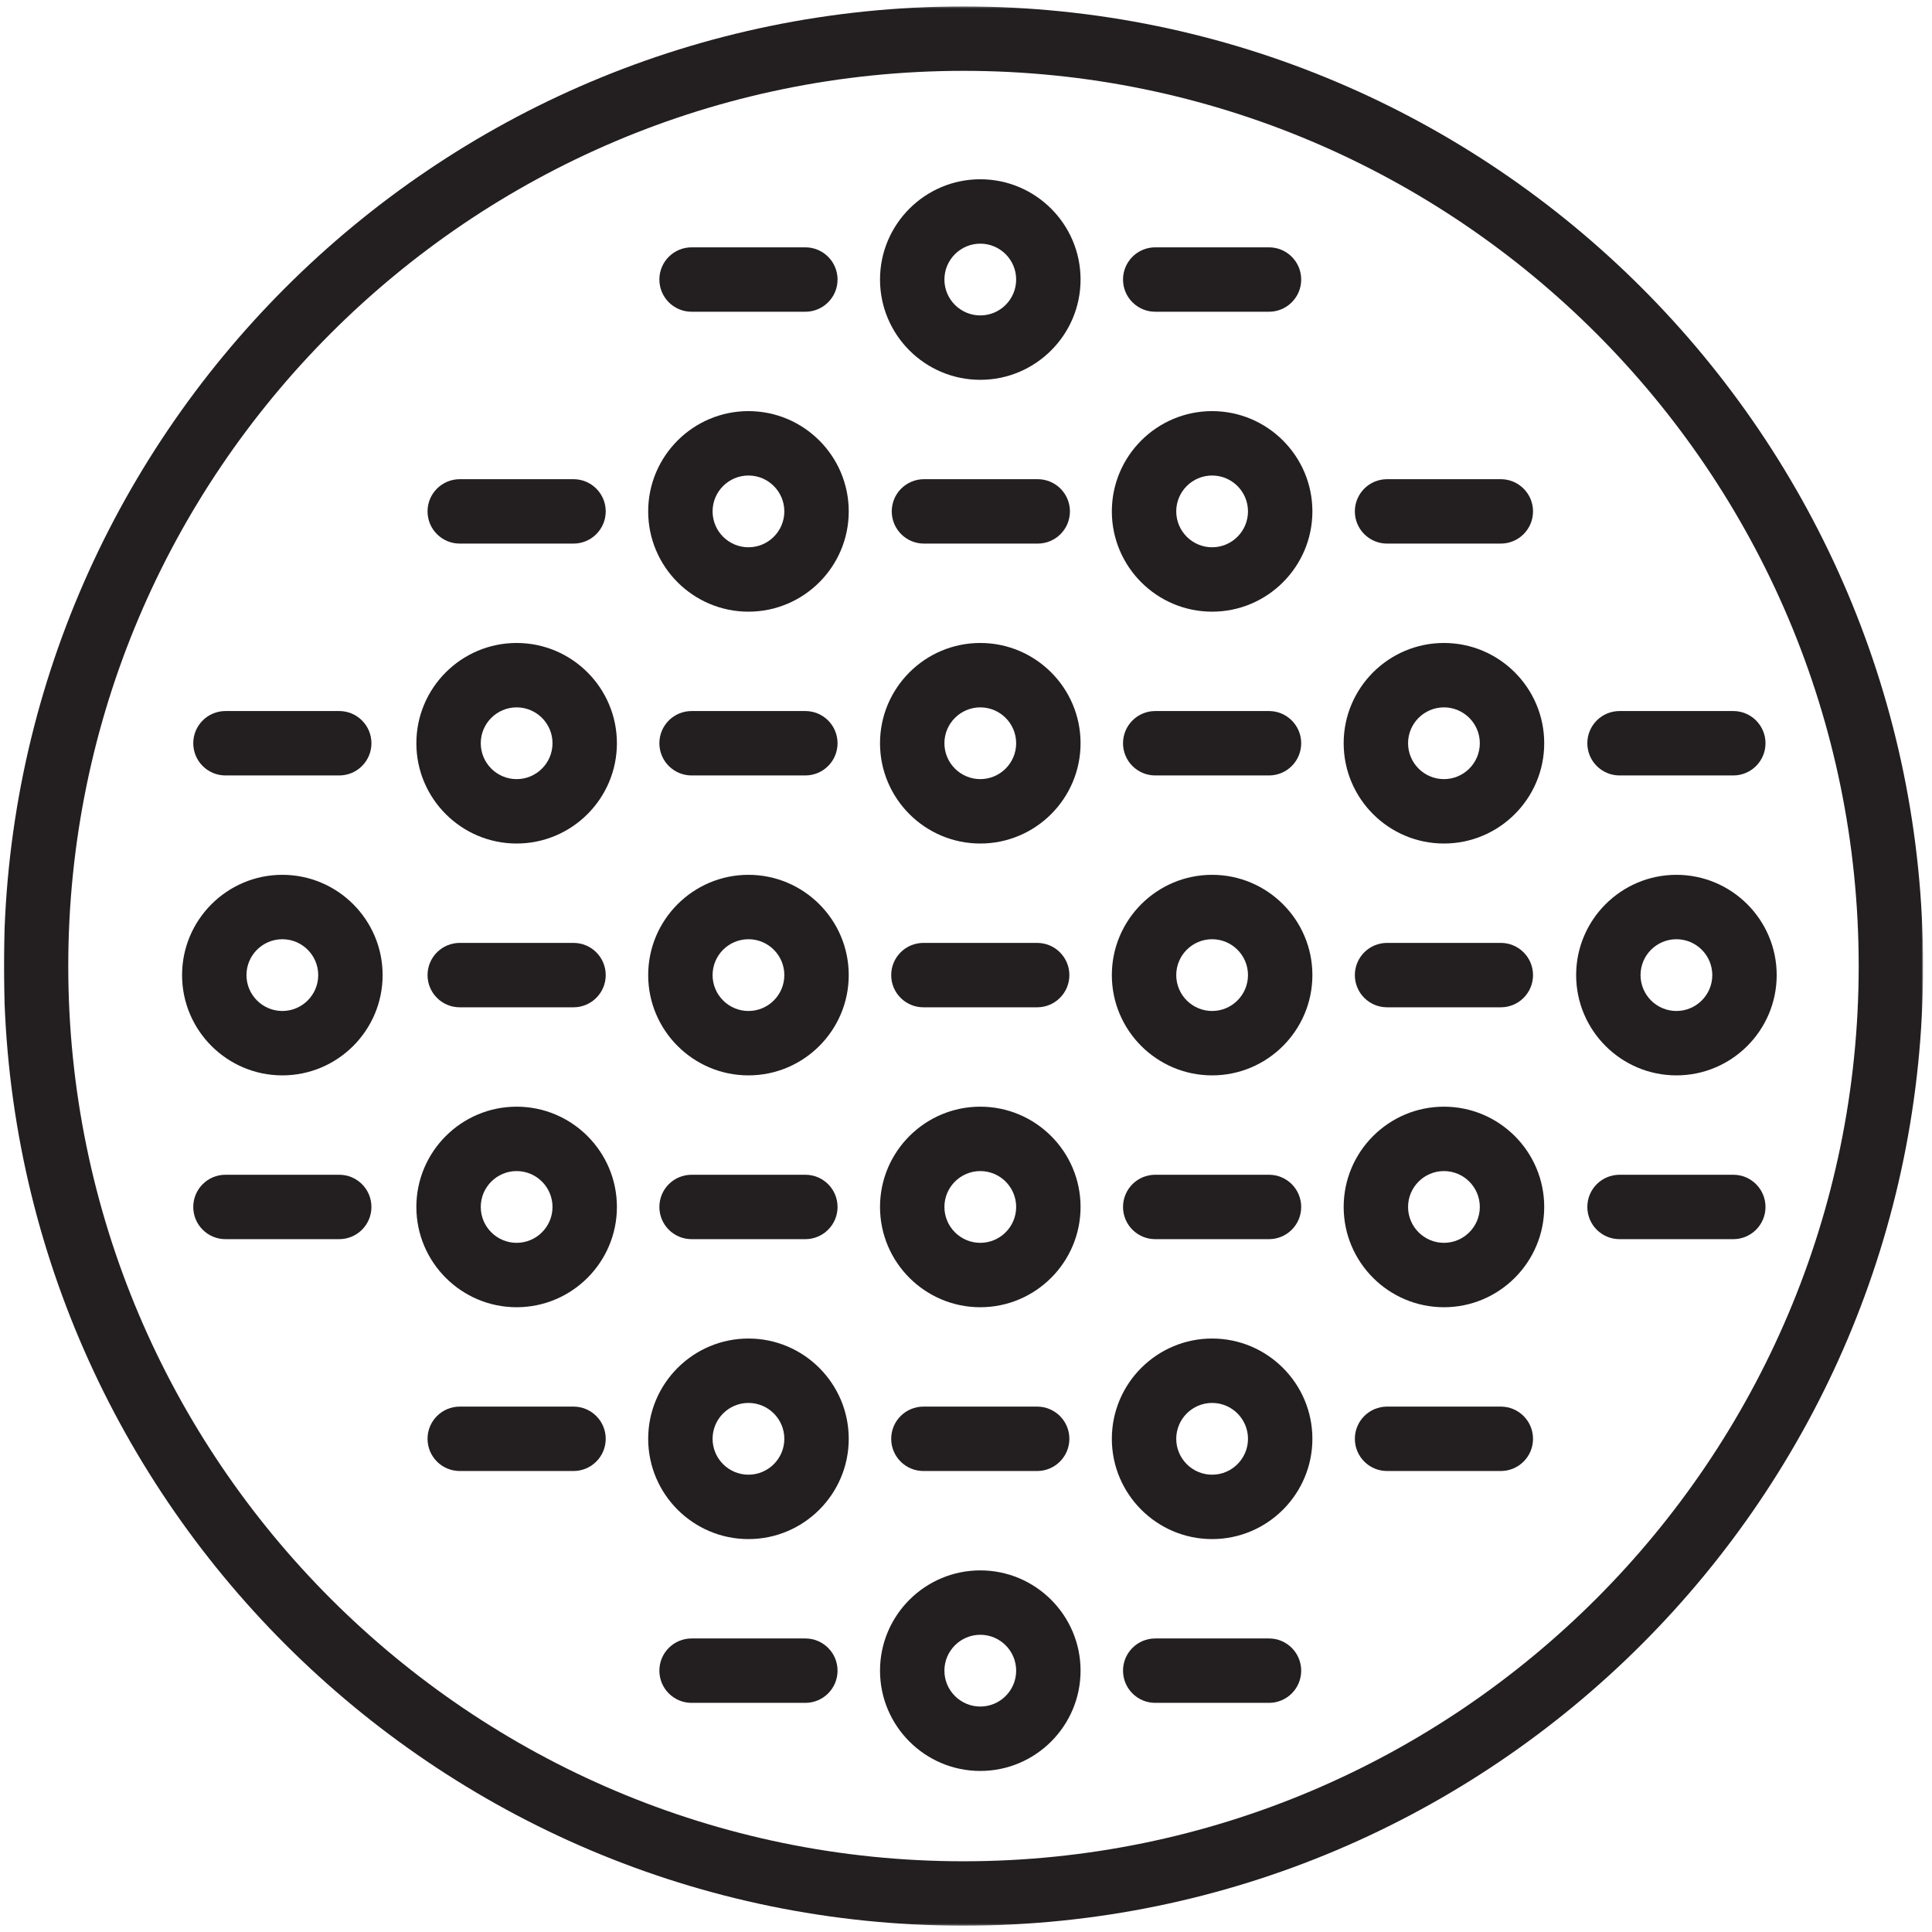
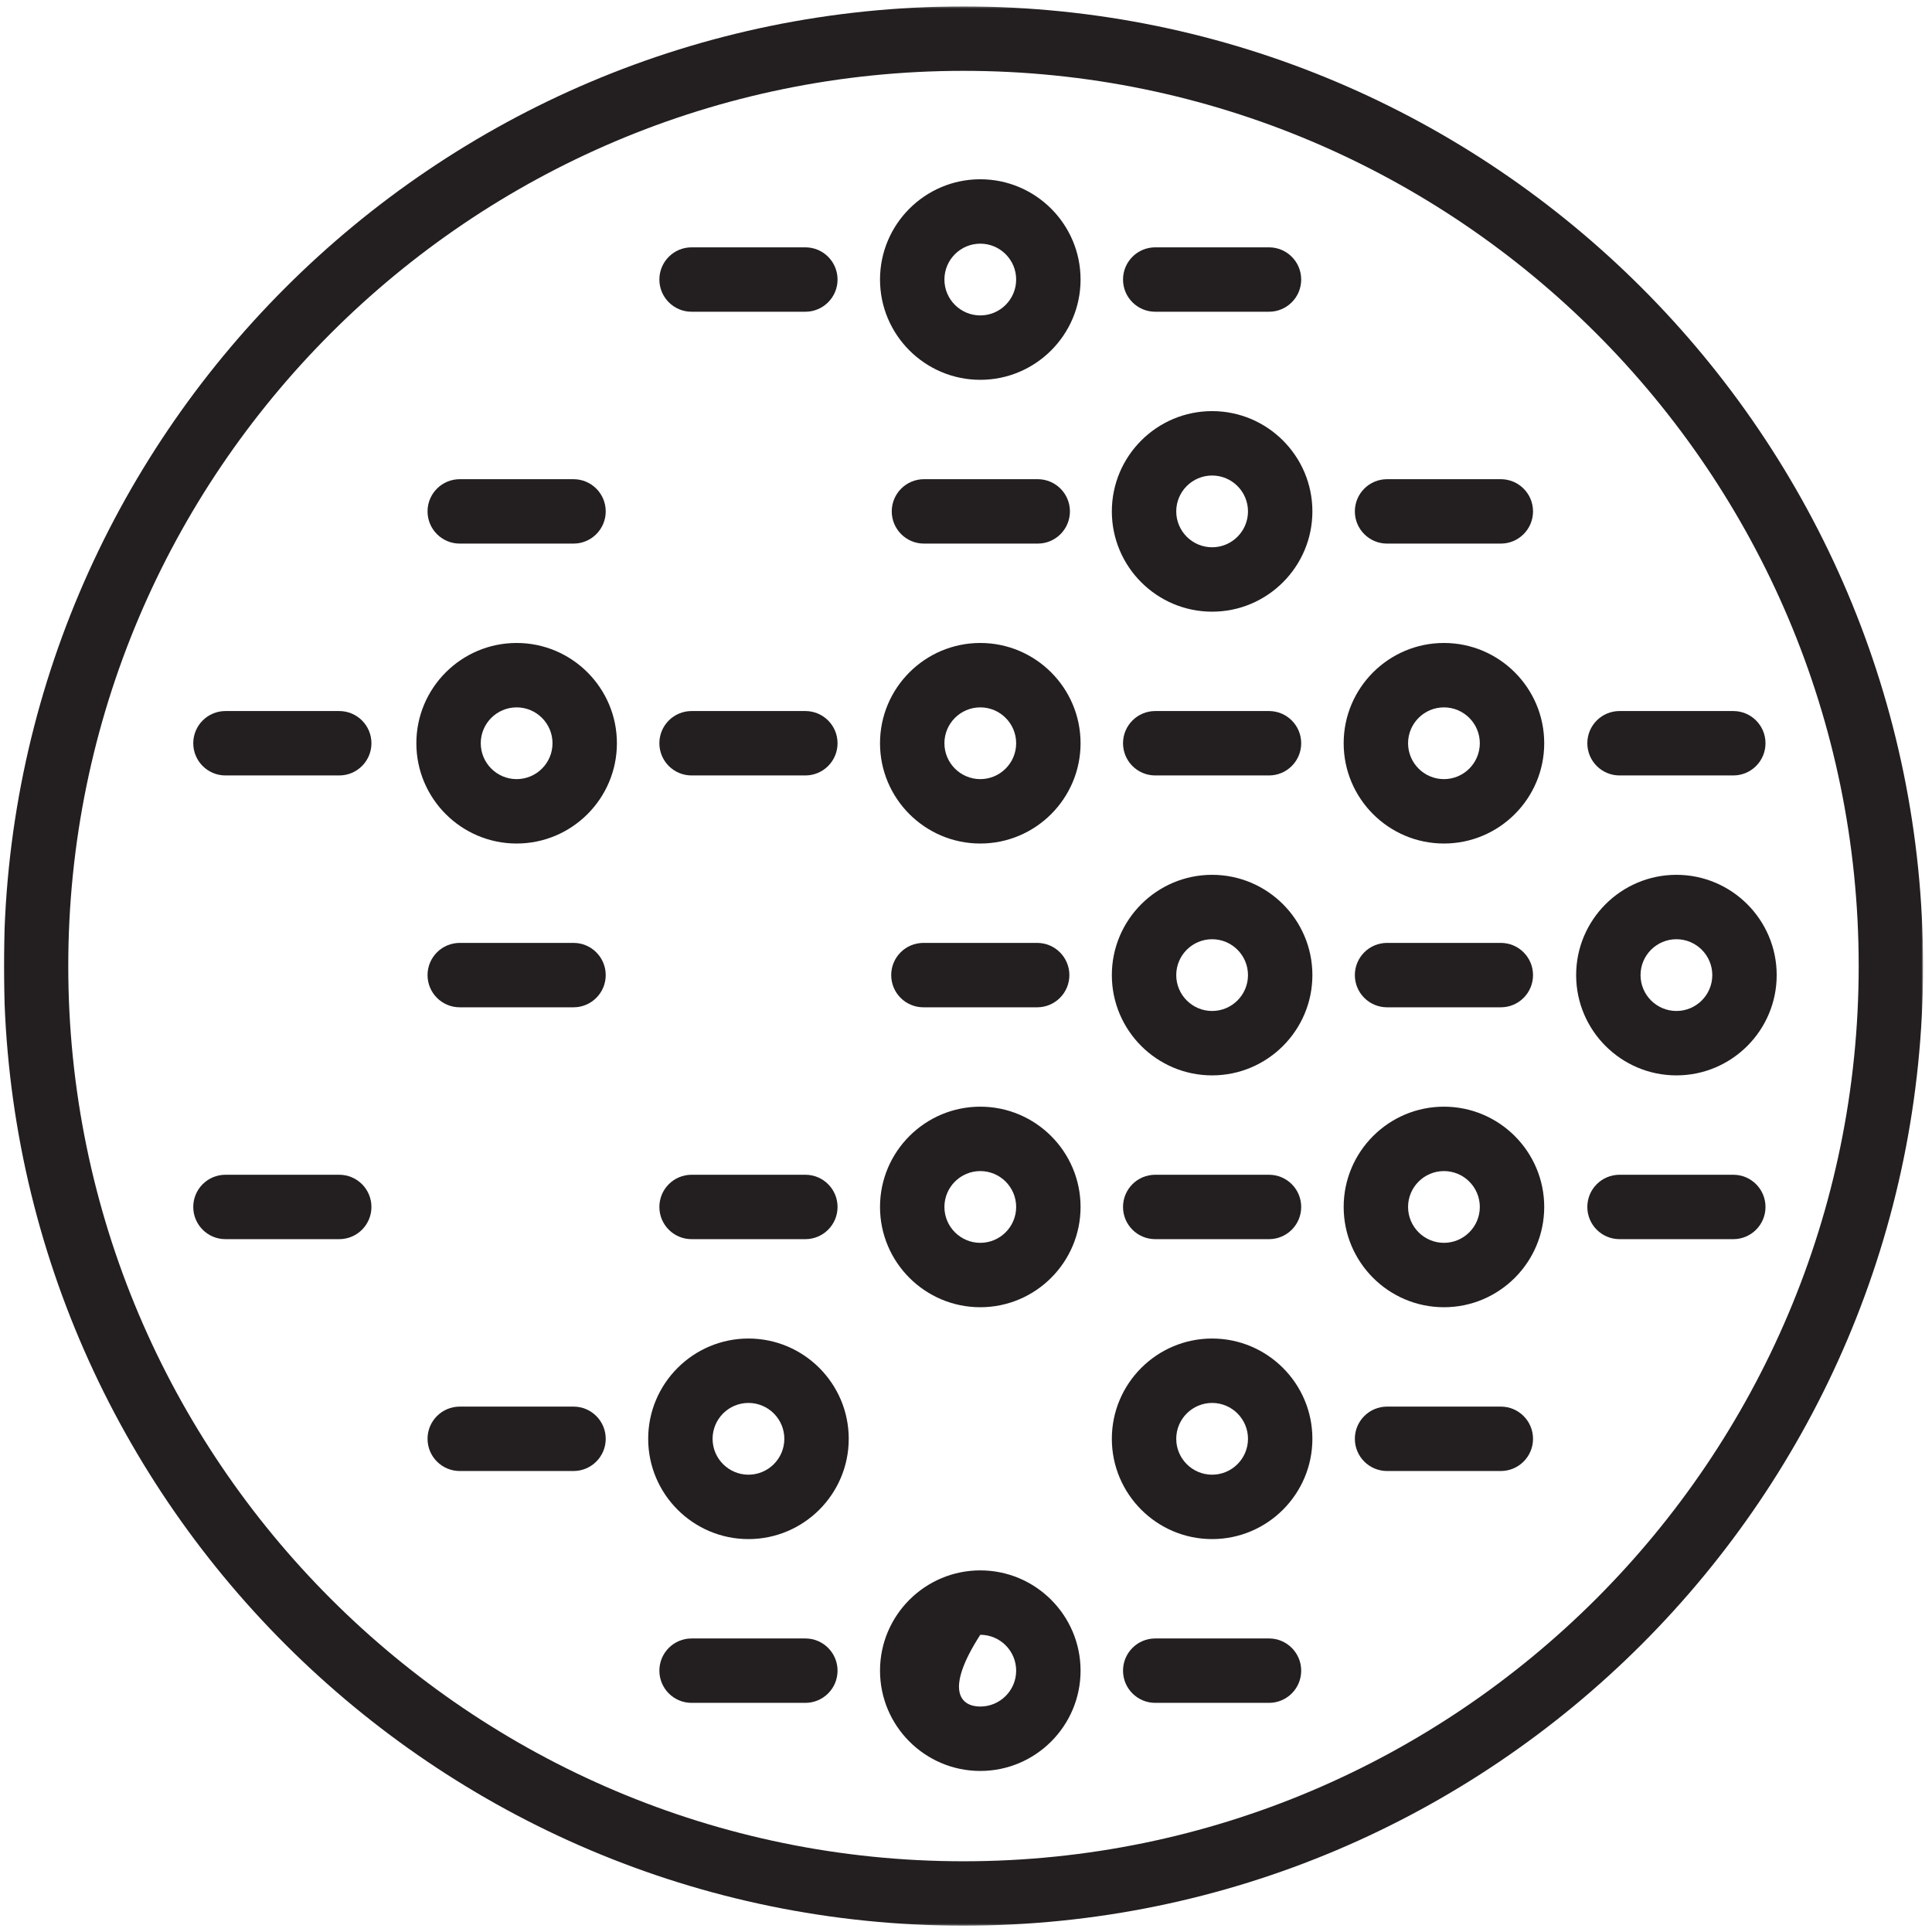
<svg xmlns="http://www.w3.org/2000/svg" xmlns:xlink="http://www.w3.org/1999/xlink" width="1000px" height="1000px" viewBox="0 0 1000 1000" version="1.1">
  <title>compliant</title>
  <desc>Created with Sketch.</desc>
  <defs>
    <polygon id="path-1" points="0 3.278 993.389 3.278 993.389 996.667 0 996.667" />
  </defs>
  <g id="compliant" stroke="none" stroke-width="1" fill="none" fill-rule="evenodd">
    <g id="Page-1" transform="translate(2, 0)">
      <g id="Group-3" transform="translate(0, 0.057)">
        <mask id="mask-2" fill="white">
          <use xlink:href="#path-1" />
        </mask>
        <g id="Clip-2" />
        <path d="M496.696,36.611 C241.199,36.611 33.333,244.475 33.333,499.975 C33.333,755.471 241.199,963.335 496.696,963.335 C752.193,963.335 960.056,755.471 960.056,499.975 C960.056,244.475 752.193,36.611 496.696,36.611 M496.696,996.668 C222.816,996.668 -0.001,773.851 -0.001,499.975 C-0.001,226.095 222.816,3.278 496.696,3.278 C770.573,3.278 993.389,226.095 993.389,499.975 C993.389,773.851 770.573,996.668 496.696,996.668" id="Fill-1" fill="#231F20" mask="url(#mask-2)" />
      </g>
      <path d="M625.387,726.154 C615.151,726.154 606.821,734.484 606.821,744.724 C606.821,754.967 615.151,763.297 625.387,763.297 C635.627,763.297 643.957,754.967 643.957,744.724 C643.957,734.484 635.627,726.154 625.387,726.154 M625.387,796.63 C596.767,796.63 573.487,773.344 573.487,744.724 C573.487,716.104 596.767,692.82 625.387,692.82 C654.007,692.82 677.291,716.104 677.291,744.724 C677.291,773.344 654.007,796.63 625.387,796.63" id="Fill-4" fill="#231F20" />
      <path d="M385.4,726.154 C375.164,726.154 366.834,734.484 366.834,744.724 C366.834,754.967 375.164,763.297 385.4,763.297 C395.64,763.297 403.97,754.967 403.97,744.724 C403.97,734.484 395.64,726.154 385.4,726.154 M385.4,796.63 C356.78,796.63 333.5,773.344 333.5,744.724 C333.5,716.104 356.78,692.82 385.4,692.82 C414.02,692.82 437.304,716.104 437.304,744.724 C437.304,773.344 414.02,796.63 385.4,796.63" id="Fill-6" fill="#231F20" />
-       <path d="M505.394,846.163 C495.157,846.163 486.827,854.493 486.827,864.73 C486.827,874.973 495.157,883.303 505.394,883.303 C515.634,883.303 523.964,874.973 523.964,864.73 C523.964,854.493 515.634,846.163 505.394,846.163 M505.394,916.637 C476.774,916.637 453.494,893.35 453.494,864.73 C453.494,836.11 476.774,812.83 505.394,812.83 C534.014,812.83 557.297,836.11 557.297,864.73 C557.297,893.35 534.014,916.637 505.394,916.637" id="Fill-8" fill="#231F20" />
-       <path d="M265.407,606.147 C255.17,606.147 246.84,614.477 246.84,624.717 C246.84,634.957 255.17,643.287 265.407,643.287 C275.647,643.287 283.977,634.957 283.977,624.717 C283.977,614.477 275.647,606.147 265.407,606.147 M265.407,676.62 C236.787,676.62 213.507,653.337 213.507,624.717 C213.507,596.097 236.787,572.814 265.407,572.814 C294.027,572.814 317.31,596.097 317.31,624.717 C317.31,653.337 294.027,676.62 265.407,676.62" id="Fill-10" fill="#231F20" />
+       <path d="M505.394,846.163 C486.827,874.973 495.157,883.303 505.394,883.303 C515.634,883.303 523.964,874.973 523.964,864.73 C523.964,854.493 515.634,846.163 505.394,846.163 M505.394,916.637 C476.774,916.637 453.494,893.35 453.494,864.73 C453.494,836.11 476.774,812.83 505.394,812.83 C534.014,812.83 557.297,836.11 557.297,864.73 C557.297,893.35 534.014,916.637 505.394,916.637" id="Fill-8" fill="#231F20" />
      <path d="M505.394,606.147 C495.157,606.147 486.827,614.477 486.827,624.717 C486.827,634.957 495.157,643.287 505.394,643.287 C515.634,643.287 523.964,634.957 523.964,624.717 C523.964,614.477 515.634,606.147 505.394,606.147 M505.394,676.62 C476.774,676.62 453.494,653.337 453.494,624.717 C453.494,596.097 476.774,572.814 505.394,572.814 C534.014,572.814 557.297,596.097 557.297,624.717 C557.297,653.337 534.014,676.62 505.394,676.62" id="Fill-12" fill="#231F20" />
      <path d="M745.381,606.147 C735.144,606.147 726.814,614.477 726.814,624.717 C726.814,634.957 735.144,643.287 745.381,643.287 C755.621,643.287 763.951,634.957 763.951,624.717 C763.951,614.477 755.621,606.147 745.381,606.147 M745.381,676.62 C716.761,676.62 693.481,653.337 693.481,624.717 C693.481,596.097 716.761,572.814 745.381,572.814 C774.001,572.814 797.284,596.097 797.284,624.717 C797.284,653.337 774.001,676.62 745.381,676.62" id="Fill-14" fill="#231F20" />
      <path d="M625.387,486.141 C615.151,486.141 606.821,494.471 606.821,504.711 C606.821,514.951 615.151,523.281 625.387,523.281 C635.627,523.281 643.957,514.951 643.957,504.711 C643.957,494.471 635.627,486.141 625.387,486.141 M625.387,556.614 C596.767,556.614 573.487,533.331 573.487,504.711 C573.487,476.091 596.767,452.807 625.387,452.807 C654.007,452.807 677.291,476.091 677.291,504.711 C677.291,533.331 654.007,556.614 625.387,556.614" id="Fill-16" fill="#231F20" />
-       <path d="M385.4,486.141 C375.164,486.141 366.834,494.471 366.834,504.711 C366.834,514.951 375.164,523.281 385.4,523.281 C395.64,523.281 403.97,514.951 403.97,504.711 C403.97,494.471 395.64,486.141 385.4,486.141 M385.4,556.614 C356.78,556.614 333.5,533.331 333.5,504.711 C333.5,476.091 356.78,452.807 385.4,452.807 C414.02,452.807 437.304,476.091 437.304,504.711 C437.304,533.331 414.02,556.614 385.4,556.614" id="Fill-18" fill="#231F20" />
      <path d="M265.407,366.134 C255.17,366.134 246.84,374.464 246.84,384.701 C246.84,394.944 255.17,403.274 265.407,403.274 C275.647,403.274 283.977,394.944 283.977,384.701 C283.977,374.464 275.647,366.134 265.407,366.134 M265.407,436.607 C236.787,436.607 213.507,413.321 213.507,384.701 C213.507,356.081 236.787,332.801 265.407,332.801 C294.027,332.801 317.31,356.081 317.31,384.701 C317.31,413.321 294.027,436.607 265.407,436.607" id="Fill-20" fill="#231F20" />
-       <path d="M144.141,486.141 C133.904,486.141 125.574,494.471 125.574,504.711 C125.574,514.951 133.904,523.281 144.141,523.281 C154.381,523.281 162.711,514.951 162.711,504.711 C162.711,494.471 154.381,486.141 144.141,486.141 M144.141,556.614 C115.521,556.614 92.241,533.331 92.241,504.711 C92.241,476.091 115.521,452.807 144.141,452.807 C172.761,452.807 196.044,476.091 196.044,504.711 C196.044,533.331 172.761,556.614 144.141,556.614" id="Fill-22" fill="#231F20" />
      <path d="M505.394,366.134 C495.157,366.134 486.827,374.464 486.827,384.701 C486.827,394.944 495.157,403.274 505.394,403.274 C515.634,403.274 523.964,394.944 523.964,384.701 C523.964,374.464 515.634,366.134 505.394,366.134 M505.394,436.607 C476.774,436.607 453.494,413.321 453.494,384.701 C453.494,356.081 476.774,332.801 505.394,332.801 C534.014,332.801 557.297,356.081 557.297,384.701 C557.297,413.321 534.014,436.607 505.394,436.607" id="Fill-24" fill="#231F20" />
      <path d="M745.381,366.134 C735.144,366.134 726.814,374.464 726.814,384.701 C726.814,394.944 735.144,403.274 745.381,403.274 C755.621,403.274 763.951,394.944 763.951,384.701 C763.951,374.464 755.621,366.134 745.381,366.134 M745.381,436.607 C716.761,436.607 693.481,413.321 693.481,384.701 C693.481,356.081 716.761,332.801 745.381,332.801 C774.001,332.801 797.284,356.081 797.284,384.701 C797.284,413.321 774.001,436.607 745.381,436.607" id="Fill-26" fill="#231F20" />
      <path d="M865.71,486.141 C855.473,486.141 847.143,494.471 847.143,504.711 C847.143,514.951 855.473,523.281 865.71,523.281 C875.95,523.281 884.28,514.951 884.28,504.711 C884.28,494.471 875.95,486.141 865.71,486.141 M865.71,556.614 C837.09,556.614 813.81,533.331 813.81,504.711 C813.81,476.091 837.09,452.807 865.71,452.807 C894.33,452.807 917.613,476.091 917.613,504.711 C917.613,533.331 894.33,556.614 865.71,556.614" id="Fill-28" fill="#231F20" />
      <path d="M625.387,246.128 C615.151,246.128 606.821,254.458 606.821,264.694 C606.821,274.938 615.151,283.268 625.387,283.268 C635.627,283.268 643.957,274.938 643.957,264.694 C643.957,254.458 635.627,246.128 625.387,246.128 M625.387,316.601 C596.767,316.601 573.487,293.314 573.487,264.694 C573.487,236.074 596.767,212.794 625.387,212.794 C654.007,212.794 677.291,236.074 677.291,264.694 C677.291,293.314 654.007,316.601 625.387,316.601" id="Fill-30" fill="#231F20" />
-       <path d="M385.4,246.128 C375.164,246.128 366.834,254.458 366.834,264.694 C366.834,274.938 375.164,283.268 385.4,283.268 C395.64,283.268 403.97,274.938 403.97,264.694 C403.97,254.458 395.64,246.128 385.4,246.128 M385.4,316.601 C356.78,316.601 333.5,293.314 333.5,264.694 C333.5,236.074 356.78,212.794 385.4,212.794 C414.02,212.794 437.304,236.074 437.304,264.694 C437.304,293.314 414.02,316.601 385.4,316.601" id="Fill-32" fill="#231F20" />
      <path d="M505.394,126.121 C495.157,126.121 486.827,134.451 486.827,144.688 C486.827,154.931 495.157,163.261 505.394,163.261 C515.634,163.261 523.964,154.931 523.964,144.688 C523.964,134.451 515.634,126.121 505.394,126.121 M505.394,196.594 C476.774,196.594 453.494,173.308 453.494,144.688 C453.494,116.068 476.774,92.788 505.394,92.788 C534.014,92.788 557.297,116.068 557.297,144.688 C557.297,173.308 534.014,196.594 505.394,196.594" id="Fill-34" fill="#231F20" />
      <path d="M535.127,281.362 L476.237,281.362 C467.03,281.362 459.57,273.902 459.57,264.695 C459.57,255.489 467.03,248.029 476.237,248.029 L535.127,248.029 C544.334,248.029 551.794,255.489 551.794,264.695 C551.794,273.902 544.334,281.362 535.127,281.362" id="Fill-36" fill="#231F20" />
      <path d="M654.831,401.369 L595.944,401.369 C586.737,401.369 579.277,393.909 579.277,384.702 C579.277,375.495 586.737,368.035 595.944,368.035 L654.831,368.035 C664.037,368.035 671.497,375.495 671.497,384.702 C671.497,393.909 664.037,401.369 654.831,401.369" id="Fill-38" fill="#231F20" />
      <path d="M774.824,281.362 L715.938,281.362 C706.731,281.362 699.271,273.902 699.271,264.695 C699.271,255.489 706.731,248.029 715.938,248.029 L774.824,248.029 C784.031,248.029 791.491,255.489 791.491,264.695 C791.491,273.902 784.031,281.362 774.824,281.362" id="Fill-40" fill="#231F20" />
      <path d="M774.824,761.391 L715.938,761.391 C706.731,761.391 699.271,753.931 699.271,744.725 C699.271,735.518 706.731,728.058 715.938,728.058 L774.824,728.058 C784.031,728.058 791.491,735.518 791.491,744.725 C791.491,753.931 784.031,761.391 774.824,761.391" id="Fill-42" fill="#231F20" />
      <path d="M294.854,761.391 L235.964,761.391 C226.757,761.391 219.297,753.931 219.297,744.725 C219.297,735.518 226.757,728.058 235.964,728.058 L294.854,728.058 C304.06,728.058 311.52,735.518 311.52,744.725 C311.52,753.931 304.06,761.391 294.854,761.391" id="Fill-44" fill="#231F20" />
      <path d="M173.587,641.385 L114.697,641.385 C105.491,641.385 98.031,633.925 98.031,624.718 C98.031,615.511 105.491,608.051 114.697,608.051 L173.587,608.051 C182.794,608.051 190.254,615.511 190.254,624.718 C190.254,633.925 182.794,641.385 173.587,641.385" id="Fill-46" fill="#231F20" />
      <path d="M173.587,401.369 L114.697,401.369 C105.491,401.369 98.031,393.909 98.031,384.702 C98.031,375.495 105.491,368.035 114.697,368.035 L173.587,368.035 C182.794,368.035 190.254,375.495 190.254,384.702 C190.254,393.909 182.794,401.369 173.587,401.369" id="Fill-48" fill="#231F20" />
      <path d="M895.153,401.369 L836.266,401.369 C827.06,401.369 819.6,393.909 819.6,384.702 C819.6,375.495 827.06,368.035 836.266,368.035 L895.153,368.035 C904.36,368.035 911.82,375.495 911.82,384.702 C911.82,393.909 904.36,401.369 895.153,401.369" id="Fill-50" fill="#231F20" />
      <path d="M895.153,641.385 L836.266,641.385 C827.06,641.385 819.6,633.925 819.6,624.718 C819.6,615.511 827.06,608.051 836.266,608.051 L895.153,608.051 C904.36,608.051 911.82,615.511 911.82,624.718 C911.82,633.925 904.36,641.385 895.153,641.385" id="Fill-52" fill="#231F20" />
      <path d="M294.854,281.362 L235.964,281.362 C226.757,281.362 219.297,273.902 219.297,264.695 C219.297,255.489 226.757,248.029 235.964,248.029 L294.854,248.029 C304.06,248.029 311.52,255.489 311.52,264.695 C311.52,273.902 304.06,281.362 294.854,281.362" id="Fill-54" fill="#231F20" />
      <path d="M414.847,161.355 L355.957,161.355 C346.75,161.355 339.29,153.895 339.29,144.689 C339.29,135.482 346.75,128.022 355.957,128.022 L414.847,128.022 C424.054,128.022 431.514,135.482 431.514,144.689 C431.514,153.895 424.054,161.355 414.847,161.355" id="Fill-56" fill="#231F20" />
      <path d="M654.831,161.355 L595.944,161.355 C586.737,161.355 579.277,153.895 579.277,144.689 C579.277,135.482 586.737,128.022 595.944,128.022 L654.831,128.022 C664.037,128.022 671.497,135.482 671.497,144.689 C671.497,153.895 664.037,161.355 654.831,161.355" id="Fill-58" fill="#231F20" />
      <path d="M414.847,881.398 L355.957,881.398 C346.75,881.398 339.29,873.938 339.29,864.731 C339.29,855.524 346.75,848.064 355.957,848.064 L414.847,848.064 C424.054,848.064 431.514,855.524 431.514,864.731 C431.514,873.938 424.054,881.398 414.847,881.398" id="Fill-60" fill="#231F20" />
      <path d="M654.831,881.398 L595.944,881.398 C586.737,881.398 579.277,873.938 579.277,864.731 C579.277,855.524 586.737,848.064 595.944,848.064 L654.831,848.064 C664.037,848.064 671.497,855.524 671.497,864.731 C671.497,873.938 664.037,881.398 654.831,881.398" id="Fill-62" fill="#231F20" />
      <path d="M654.831,641.385 L595.944,641.385 C586.737,641.385 579.277,633.925 579.277,624.718 C579.277,615.511 586.737,608.051 595.944,608.051 L654.831,608.051 C664.037,608.051 671.497,615.511 671.497,624.718 C671.497,633.925 664.037,641.385 654.831,641.385" id="Fill-64" fill="#231F20" />
      <path d="M534.837,521.378 L475.951,521.378 C466.744,521.378 459.284,513.918 459.284,504.712 C459.284,495.505 466.744,488.045 475.951,488.045 L534.837,488.045 C544.044,488.045 551.504,495.505 551.504,504.712 C551.504,513.918 544.044,521.378 534.837,521.378" id="Fill-66" fill="#231F20" />
      <path d="M774.824,521.378 L715.938,521.378 C706.731,521.378 699.271,513.918 699.271,504.712 C699.271,495.505 706.731,488.045 715.938,488.045 L774.824,488.045 C784.031,488.045 791.491,495.505 791.491,504.712 C791.491,513.918 784.031,521.378 774.824,521.378" id="Fill-68" fill="#231F20" />
-       <path d="M534.837,761.391 L475.951,761.391 C466.744,761.391 459.284,753.931 459.284,744.725 C459.284,735.518 466.744,728.058 475.951,728.058 L534.837,728.058 C544.044,728.058 551.504,735.518 551.504,744.725 C551.504,753.931 544.044,761.391 534.837,761.391" id="Fill-70" fill="#231F20" />
      <path d="M414.847,641.385 L355.957,641.385 C346.75,641.385 339.29,633.925 339.29,624.718 C339.29,615.511 346.75,608.051 355.957,608.051 L414.847,608.051 C424.054,608.051 431.514,615.511 431.514,624.718 C431.514,633.925 424.054,641.385 414.847,641.385" id="Fill-72" fill="#231F20" />
      <path d="M294.854,521.378 L235.964,521.378 C226.757,521.378 219.297,513.918 219.297,504.712 C219.297,495.505 226.757,488.045 235.964,488.045 L294.854,488.045 C304.06,488.045 311.52,495.505 311.52,504.712 C311.52,513.918 304.06,521.378 294.854,521.378" id="Fill-74" fill="#231F20" />
      <path d="M414.847,401.369 L355.957,401.369 C346.75,401.369 339.29,393.909 339.29,384.702 C339.29,375.495 346.75,368.035 355.957,368.035 L414.847,368.035 C424.054,368.035 431.514,375.495 431.514,384.702 C431.514,393.909 424.054,401.369 414.847,401.369" id="Fill-76" fill="#231F20" />
    </g>
  </g>
</svg>